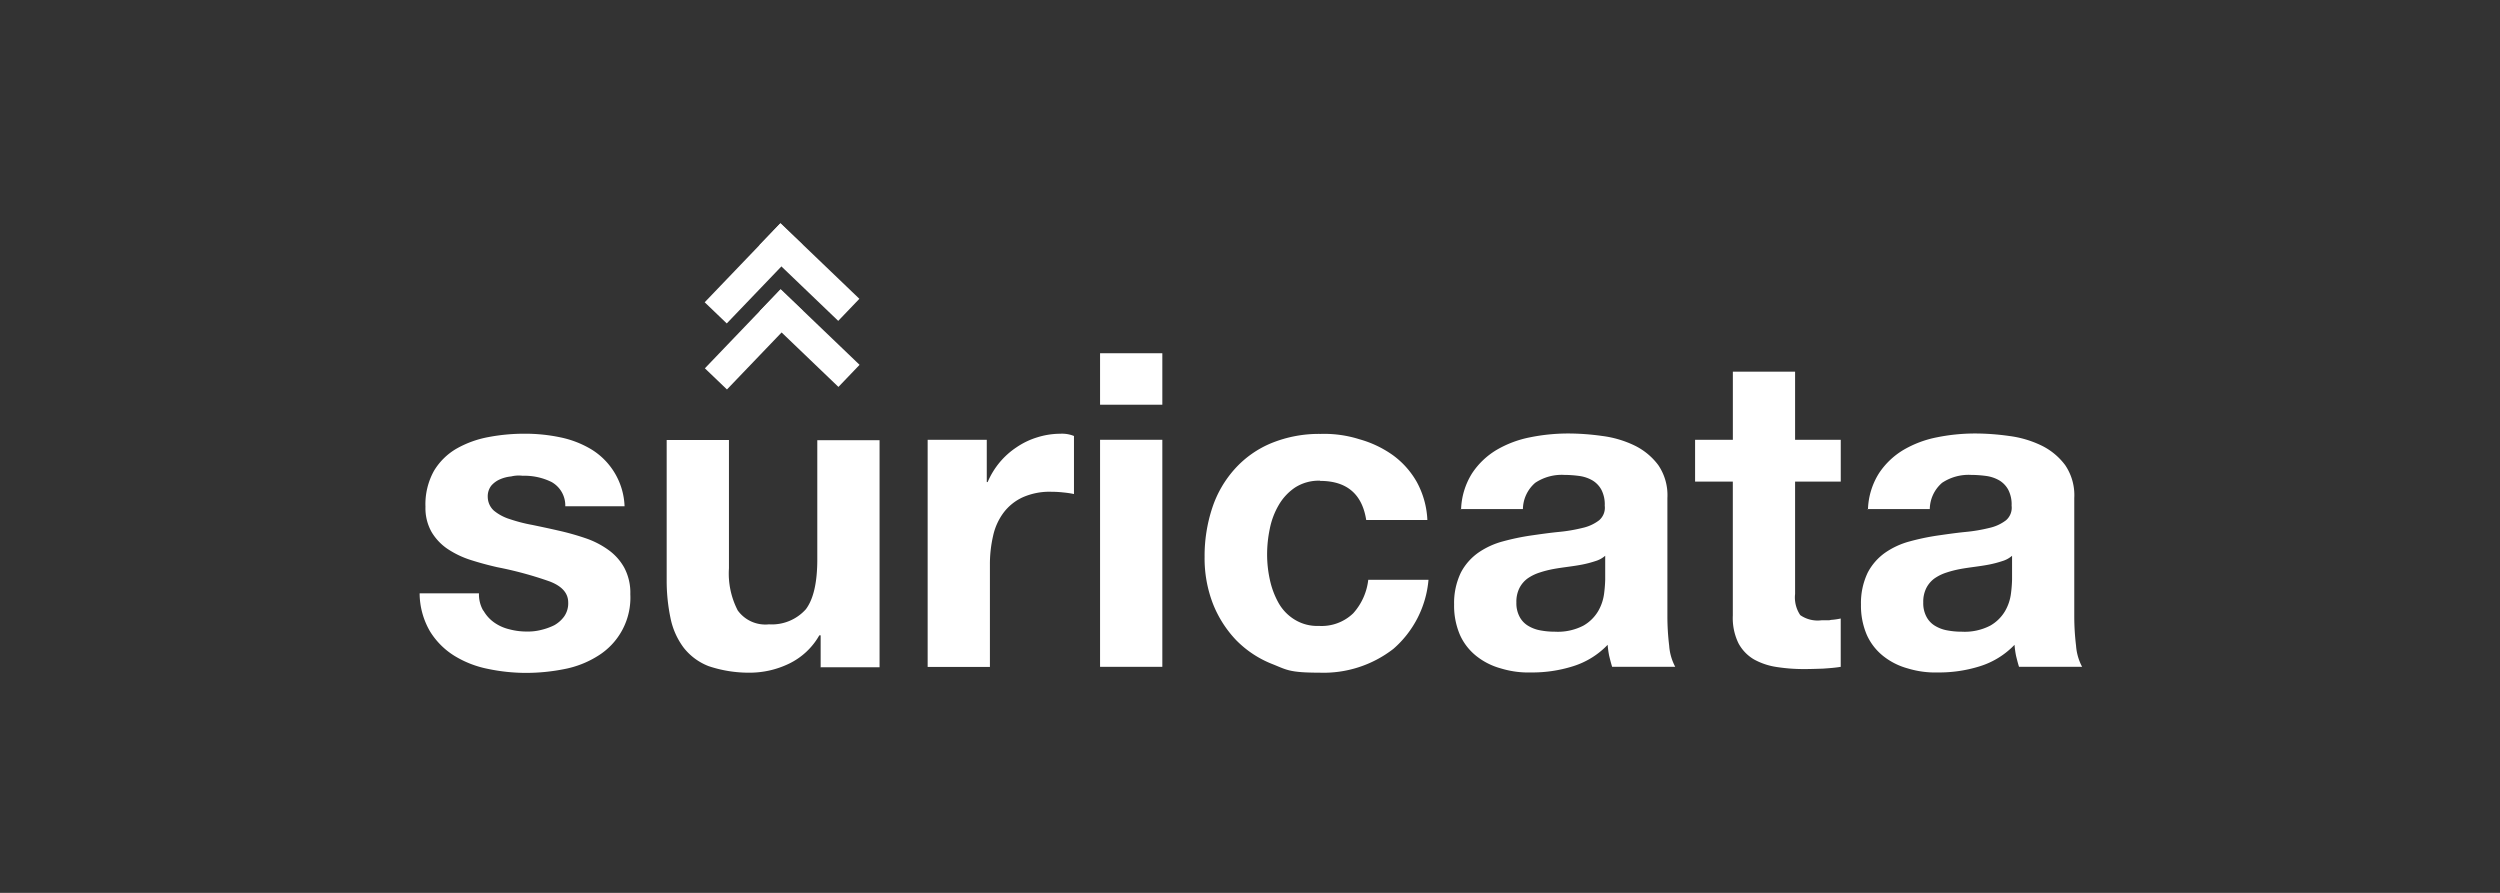
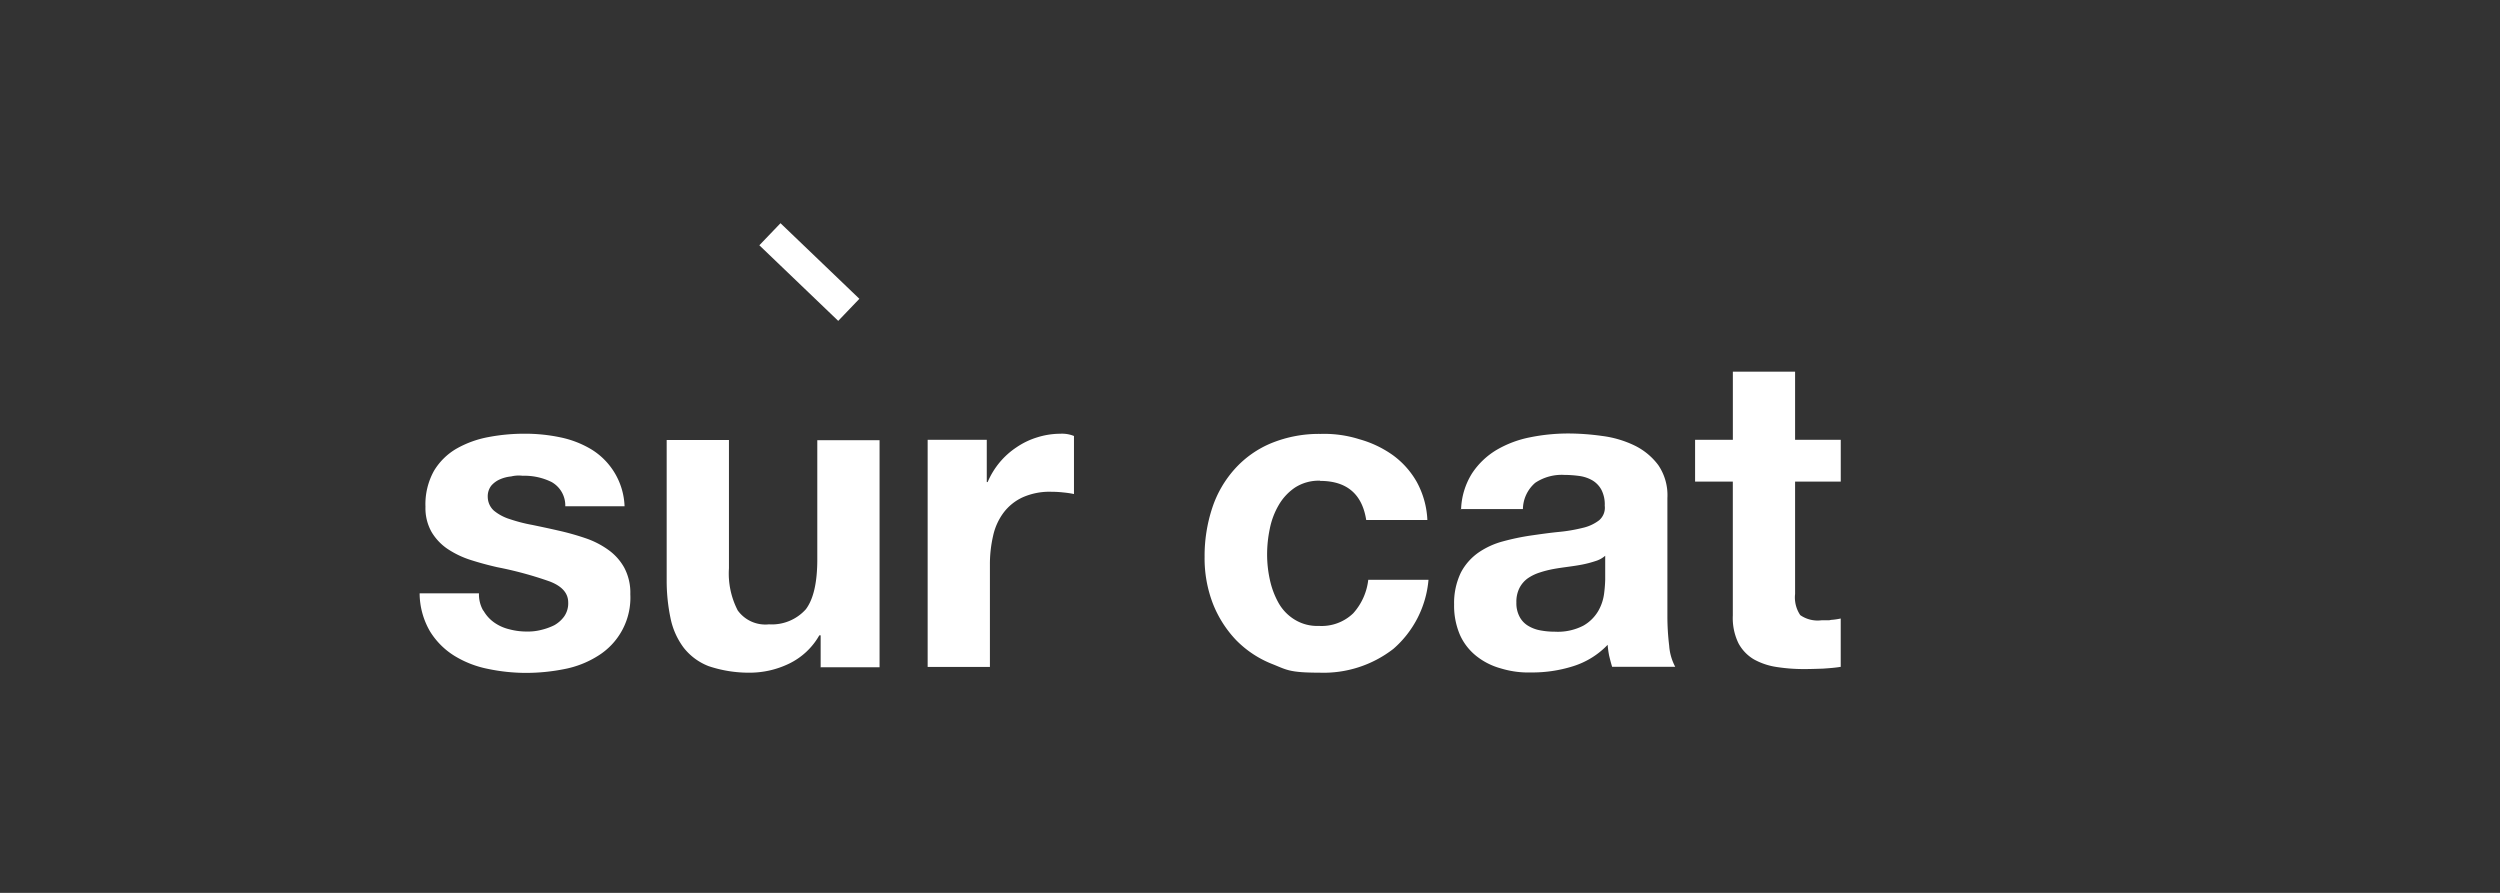
<svg xmlns="http://www.w3.org/2000/svg" width="280" height="100" viewBox="0 0 280 100">
  <rect x="0" y="0" width="280" height="100" fill="#333333" stroke="none" />
  <defs>
    <clipPath id="clip-SuricataCRM">
      <rect width="280" height="100" />
    </clipPath>
  </defs>
  <g id="SuricataCRM" clip-path="url(#clip-SuricataCRM)">
    <g id="c" transform="translate(47.198 24.944)">
      <path id="Path_29729" data-name="Path 29729" d="M6.95,113.514a4.087,4.087,0,0,0,1.208,1.334,4.883,4.883,0,0,0,1.687.755,7.429,7.429,0,0,0,1.989.252,5.918,5.918,0,0,0,1.561-.176,6.914,6.914,0,0,0,1.485-.529,3.465,3.465,0,0,0,1.108-.982,2.55,2.55,0,0,0,.453-1.561c0-1.057-.7-1.838-2.09-2.367a41.38,41.38,0,0,0-5.841-1.586c-1.007-.227-2.014-.5-2.971-.806a10.286,10.286,0,0,1-2.593-1.234A5.974,5.974,0,0,1,1.134,104.7a5.439,5.439,0,0,1-.68-2.82,7.692,7.692,0,0,1,.957-4.028,7.1,7.1,0,0,1,2.543-2.492A11.461,11.461,0,0,1,7.5,94.078a21.414,21.414,0,0,1,4.028-.378,19.11,19.11,0,0,1,4,.4,11.085,11.085,0,0,1,3.474,1.334,7.8,7.8,0,0,1,3.751,6.395H16.114a3.009,3.009,0,0,0-1.536-2.719,6.872,6.872,0,0,0-3.248-.7,3.552,3.552,0,0,0-1.284.076,4.028,4.028,0,0,0-1.259.327,2.707,2.707,0,0,0-.957.7,1.932,1.932,0,0,0-.4,1.259,2.106,2.106,0,0,0,.68,1.536,5.221,5.221,0,0,0,1.788.957,17.694,17.694,0,0,0,2.543.655c.957.2,1.913.4,2.9.629a28.712,28.712,0,0,1,2.971.831,9.649,9.649,0,0,1,2.593,1.309,6.049,6.049,0,0,1,1.813,2.014,5.96,5.96,0,0,1,.68,2.971A7.66,7.66,0,0,1,19.74,118.6a10.88,10.88,0,0,1-3.726,1.46,21.973,21.973,0,0,1-4.255.428,20.905,20.905,0,0,1-4.33-.453,11.392,11.392,0,0,1-3.776-1.485A8.424,8.424,0,0,1,.958,115.83,8.564,8.564,0,0,1-.2,111.575H6.447a3.632,3.632,0,0,0,.478,1.939Z" transform="translate(0 -70.068)" fill="#fff" />
      <path id="Path_29730" data-name="Path 29730" d="M126.946,121.928v-3.55h-.151a7.787,7.787,0,0,1-3.449,3.2,10.154,10.154,0,0,1-4.33.982,14.145,14.145,0,0,1-4.607-.73,6.542,6.542,0,0,1-2.82-2.09,8.246,8.246,0,0,1-1.46-3.3,20.437,20.437,0,0,1-.428-4.305V96.5h6.974v14.376a8.989,8.989,0,0,0,.982,4.708,3.814,3.814,0,0,0,3.5,1.561,5.106,5.106,0,0,0,4.129-1.687q1.284-1.7,1.284-5.589V96.525h6.974v25.428H126.9Z" transform="translate(-82.231 -72.163)" fill="#fff" />
      <path id="Path_29731" data-name="Path 29731" d="M232.421,94.38v4.733h.1a8.963,8.963,0,0,1,1.334-2.19,8.806,8.806,0,0,1,1.913-1.712,8.541,8.541,0,0,1,2.316-1.108,8.7,8.7,0,0,1,2.568-.4,3.531,3.531,0,0,1,1.536.252v6.5a10.926,10.926,0,0,0-1.183-.176,12.2,12.2,0,0,0-1.334-.076,7.4,7.4,0,0,0-3.248.629,5.628,5.628,0,0,0-2.14,1.737,6.767,6.767,0,0,0-1.158,2.593,14.134,14.134,0,0,0-.352,3.2v11.455H225.8V94.38h6.621Z" transform="translate(-169.101 -70.068)" fill="#fff" />
-       <path id="Path_29732" data-name="Path 29732" d="M302.5,63.665V57.9h6.974v5.765Zm6.974,3.928V93.021H302.5V67.593Z" transform="translate(-226.491 -43.281)" fill="#fff" />
      <path id="Path_29733" data-name="Path 29733" d="M361.941,99.037a4.927,4.927,0,0,0-2.795.755,5.977,5.977,0,0,0-1.838,1.964,8.5,8.5,0,0,0-1.007,2.669,14.08,14.08,0,0,0-.3,2.87,13.185,13.185,0,0,0,.3,2.795,9.355,9.355,0,0,0,.957,2.593,5.144,5.144,0,0,0,1.788,1.888,4.806,4.806,0,0,0,2.744.73,5.1,5.1,0,0,0,3.852-1.41,6.735,6.735,0,0,0,1.687-3.751h6.747a11.551,11.551,0,0,1-3.928,7.729,12.749,12.749,0,0,1-8.308,2.669c-3.374,0-3.651-.327-5.237-.957a11.609,11.609,0,0,1-4.053-2.669,12.584,12.584,0,0,1-2.618-4.1,14.137,14.137,0,0,1-.932-5.237,17.162,17.162,0,0,1,.856-5.488A12.234,12.234,0,0,1,352.4,97.7a11.3,11.3,0,0,1,4.079-2.87,14.072,14.072,0,0,1,5.514-1.032,13.038,13.038,0,0,1,4.355.6,12.01,12.01,0,0,1,3.751,1.788,9.508,9.508,0,0,1,2.669,3,9.775,9.775,0,0,1,1.183,4.255H367.1c-.453-2.92-2.19-4.381-5.161-4.381Z" transform="translate(-261.283 -70.143)" fill="#fff" />
      <path id="Path_29734" data-name="Path 29734" d="M460.781,102.135a8.048,8.048,0,0,1,1.234-4.079,8.515,8.515,0,0,1,2.744-2.618,11.949,11.949,0,0,1,3.751-1.41,21.464,21.464,0,0,1,4.2-.428,27.554,27.554,0,0,1,3.877.277,11.743,11.743,0,0,1,3.6,1.057,7.314,7.314,0,0,1,2.669,2.19,5.974,5.974,0,0,1,1.032,3.7v13.243a27.628,27.628,0,0,0,.2,3.3,5.9,5.9,0,0,0,.68,2.367H477.7c-.126-.4-.227-.806-.327-1.208a10.1,10.1,0,0,1-.176-1.259,9.121,9.121,0,0,1-3.928,2.417,15.18,15.18,0,0,1-4.632.68,10.563,10.563,0,0,1-3.4-.453,7.628,7.628,0,0,1-2.744-1.385,6.336,6.336,0,0,1-1.838-2.367,8.266,8.266,0,0,1-.655-3.4,7.883,7.883,0,0,1,.755-3.575,6.3,6.3,0,0,1,1.964-2.241,8.837,8.837,0,0,1,2.744-1.259,26.445,26.445,0,0,1,3.122-.655c1.057-.151,2.09-.3,3.1-.4a18.138,18.138,0,0,0,2.694-.453,4.746,4.746,0,0,0,1.863-.856,1.85,1.85,0,0,0,.629-1.636,3.561,3.561,0,0,0-.378-1.788,2.771,2.771,0,0,0-.982-1.032,4.033,4.033,0,0,0-1.435-.5,12.818,12.818,0,0,0-1.737-.126,5.352,5.352,0,0,0-3.248.881,3.96,3.96,0,0,0-1.385,2.946H460.73Zm16.138,5.161a2.932,2.932,0,0,1-1.108.6,11.935,11.935,0,0,1-1.435.378c-.5.1-1.032.176-1.586.252s-1.108.151-1.662.252a11.855,11.855,0,0,0-1.561.4,5.069,5.069,0,0,0-1.334.655,3.075,3.075,0,0,0-.906,1.057,3.428,3.428,0,0,0-.352,1.636,3.217,3.217,0,0,0,.352,1.586,2.566,2.566,0,0,0,.932,1.007,3.967,3.967,0,0,0,1.385.529,8.6,8.6,0,0,0,1.636.151,6.226,6.226,0,0,0,3.2-.68,4.506,4.506,0,0,0,1.662-1.636,5.208,5.208,0,0,0,.655-1.939,15.041,15.041,0,0,0,.126-1.586V107.3Z" transform="translate(-344.338 -69.993)" fill="#fff" />
      <path id="Path_29735" data-name="Path 29735" d="M583.514,73.729v4.683H578.4V91a3.543,3.543,0,0,0,.579,2.367,3.405,3.405,0,0,0,2.367.579c1.183,0,.78,0,1.133-.05a6.793,6.793,0,0,0,1.032-.151v5.413c-.579.1-1.259.151-1.964.2-.73.025-1.435.05-2.115.05a19.79,19.79,0,0,1-3.072-.227,7.538,7.538,0,0,1-2.568-.856,4.634,4.634,0,0,1-1.737-1.813,6.444,6.444,0,0,1-.629-3.1V78.411H567.2V73.729h4.23V66.1H578.4v7.628Z" transform="translate(-424.548 -49.417)" fill="#fff" />
-       <path id="Path_29736" data-name="Path 29736" d="M641.781,102.135a8.048,8.048,0,0,1,1.234-4.079,8.514,8.514,0,0,1,2.744-2.618,11.95,11.95,0,0,1,3.751-1.41,21.463,21.463,0,0,1,4.2-.428,27.555,27.555,0,0,1,3.877.277,11.744,11.744,0,0,1,3.6,1.057,7.314,7.314,0,0,1,2.669,2.19,5.973,5.973,0,0,1,1.032,3.7v13.243a27.634,27.634,0,0,0,.2,3.3,5.906,5.906,0,0,0,.68,2.367H658.7c-.126-.4-.227-.806-.327-1.208a10.068,10.068,0,0,1-.176-1.259,9.122,9.122,0,0,1-3.928,2.417,15.181,15.181,0,0,1-4.633.68,10.563,10.563,0,0,1-3.4-.453,7.628,7.628,0,0,1-2.744-1.385,6.337,6.337,0,0,1-1.838-2.367,8.266,8.266,0,0,1-.655-3.4,7.882,7.882,0,0,1,.755-3.575,6.3,6.3,0,0,1,1.964-2.241,8.838,8.838,0,0,1,2.744-1.259,26.447,26.447,0,0,1,3.122-.655c1.057-.151,2.09-.3,3.1-.4a18.14,18.14,0,0,0,2.694-.453,4.747,4.747,0,0,0,1.863-.856,1.85,1.85,0,0,0,.629-1.636,3.562,3.562,0,0,0-.378-1.788,2.771,2.771,0,0,0-.982-1.032,4.032,4.032,0,0,0-1.435-.5,12.817,12.817,0,0,0-1.737-.126,5.353,5.353,0,0,0-3.248.881,3.96,3.96,0,0,0-1.385,2.946H641.73Zm16.138,5.161a2.931,2.931,0,0,1-1.108.6,11.934,11.934,0,0,1-1.435.378c-.5.1-1.032.176-1.586.252s-1.108.151-1.662.252a11.861,11.861,0,0,0-1.561.4,5.07,5.07,0,0,0-1.334.655,3.075,3.075,0,0,0-.906,1.057,3.428,3.428,0,0,0-.352,1.636,3.217,3.217,0,0,0,.352,1.586,2.565,2.565,0,0,0,.931,1.007,3.968,3.968,0,0,0,1.385.529,8.6,8.6,0,0,0,1.636.151,6.226,6.226,0,0,0,3.2-.68,4.507,4.507,0,0,0,1.662-1.636,5.206,5.206,0,0,0,.654-1.939,15.036,15.036,0,0,0,.126-1.586V107.3Z" transform="translate(-479.768 -69.993)" fill="#fff" />
-       <rect id="Rectangle_8576" data-name="Rectangle 8576" width="3.424" height="12.236" transform="matrix(0.692, -0.722, 0.722, 0.692, 37.871, 9.923)" fill="#fff" />
-       <rect id="Rectangle_8577" data-name="Rectangle 8577" width="12.236" height="3.424" transform="matrix(0.692, -0.722, 0.722, 0.692, 31.749, 16.307)" fill="#fff" />
      <rect id="Rectangle_8578" data-name="Rectangle 8578" width="3.424" height="12.236" transform="matrix(0.692, -0.722, 0.722, 0.692, 37.848, 2.527)" fill="#fff" />
-       <rect id="Rectangle_8579" data-name="Rectangle 8579" width="12.236" height="3.424" transform="matrix(0.692, -0.722, 0.722, 0.692, 31.727, 8.911)" fill="#fff" />
    </g>
  </g>
</svg>